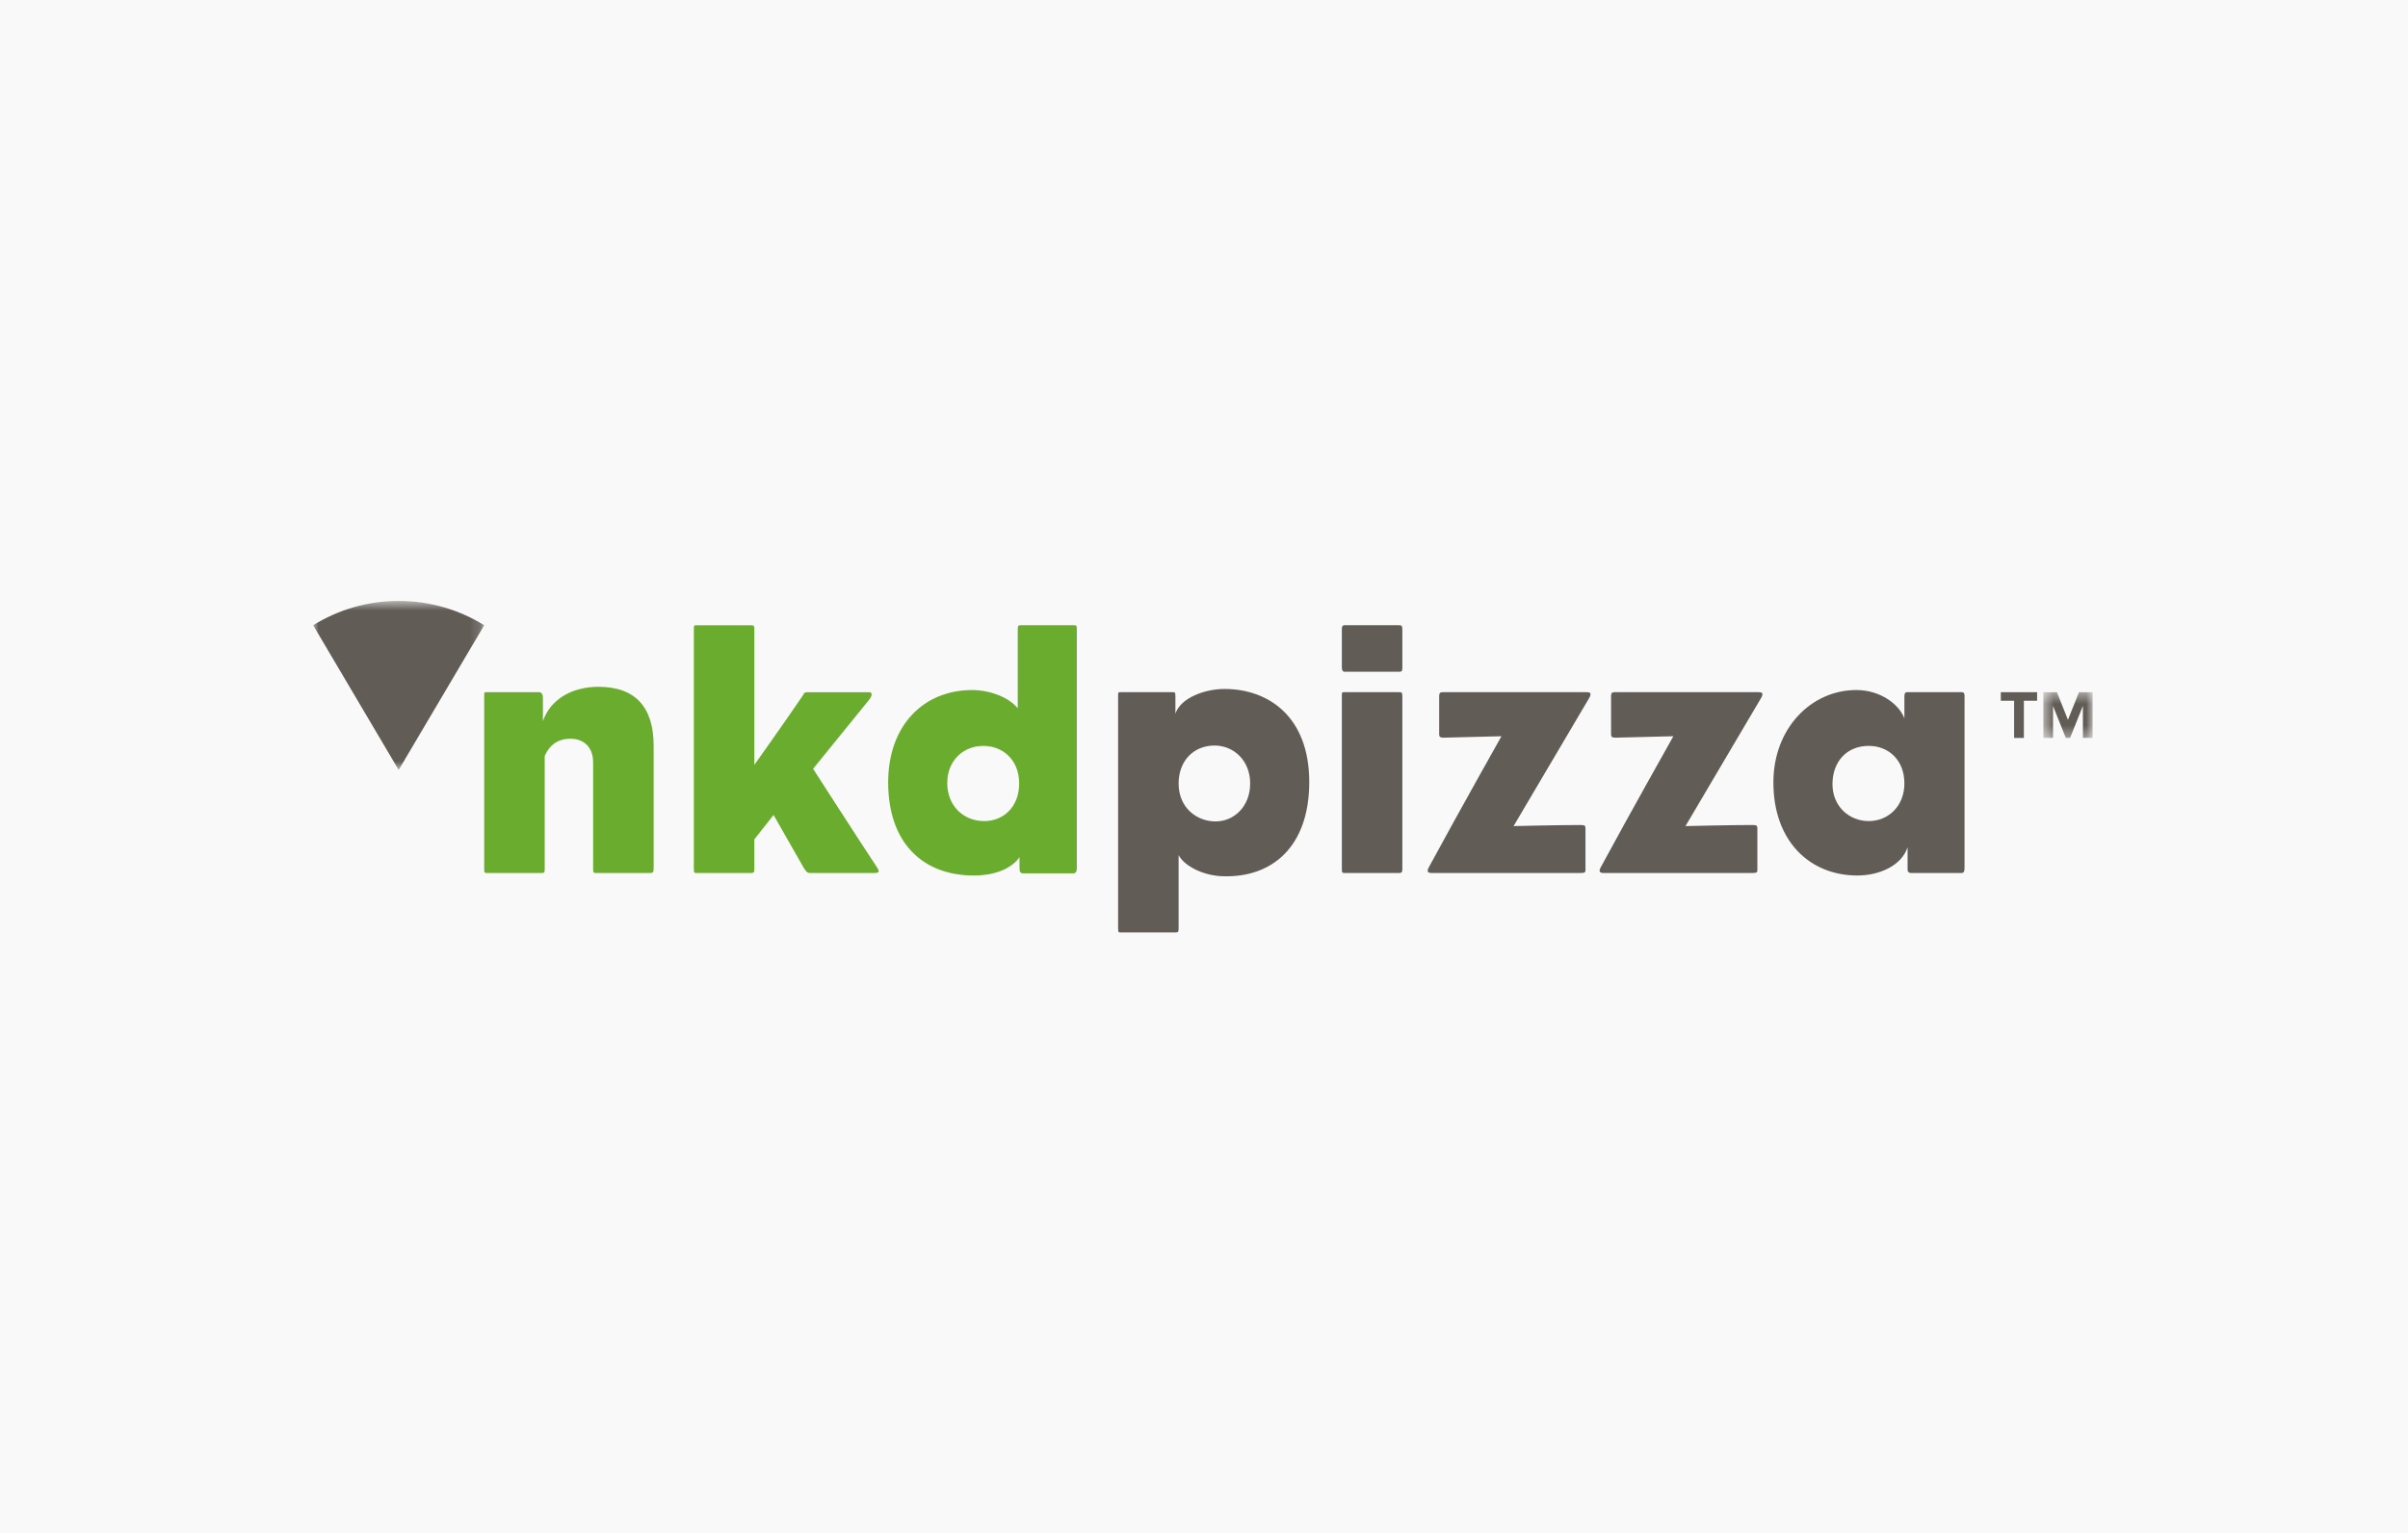
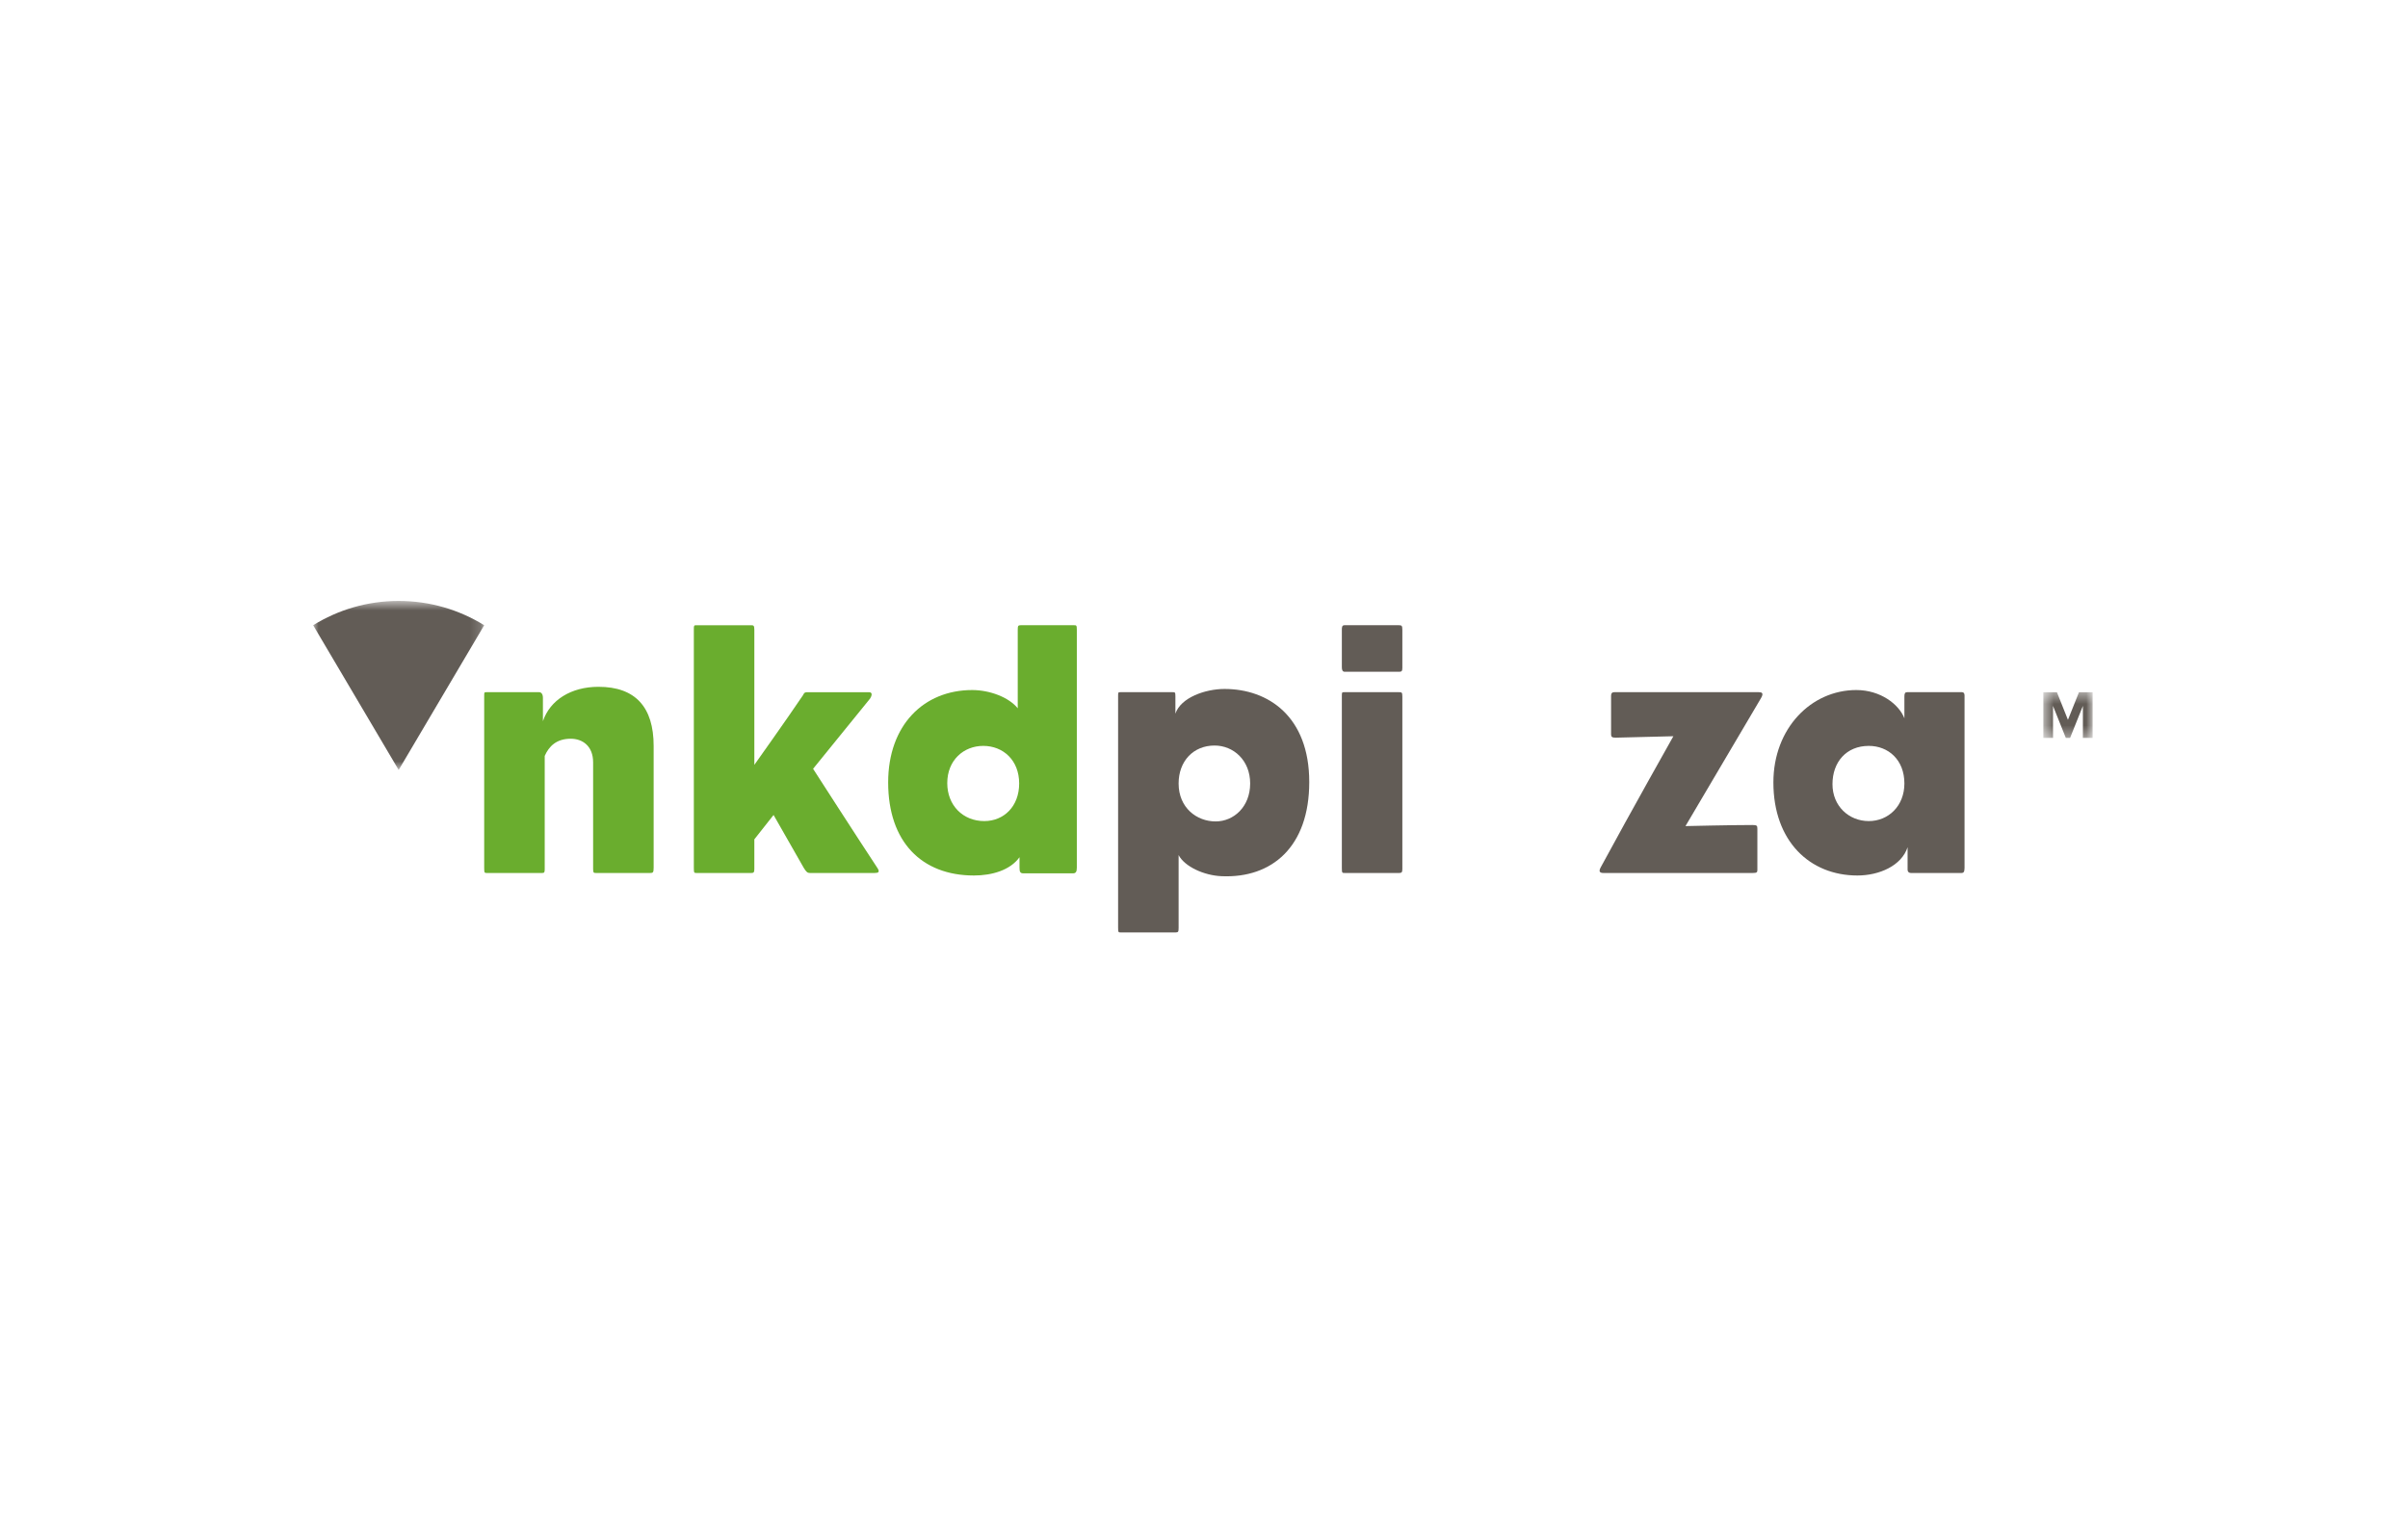
<svg xmlns="http://www.w3.org/2000/svg" xmlns:xlink="http://www.w3.org/1999/xlink" width="223px" height="142px" viewBox="0 0 223 142" version="1.1">
  <title>logo-nkd-pizza</title>
  <desc>Created with Sketch.</desc>
  <defs>
    <polygon id="path-1" points="15.841 0.627 0 0.627 0 16.285 15.841 16.285 15.841 0.627" />
    <polygon id="path-3" points="5.096 4.651 5.096 0.414 0.53 0.414 0.53 4.651 5.096 4.651" />
  </defs>
  <g id="Page-1" stroke="none" stroke-width="1" fill="none" fill-rule="evenodd">
    <g id="Clients-Page-Colour" transform="translate(-241, -1248)">
      <g id="logo-nkd-pizza" transform="translate(241, 1248)">
-         <rect id="Rectangle-4-Copy-24" fill="#F9F9F9" x="0" y="0" width="223" height="142" />
        <g id="Page-1" transform="translate(29, 55)">
          <path d="M23.851,13.431 C22.533,13.431 21.841,14.127 21.445,15.022 L21.445,25.502 C21.445,25.801 21.412,25.867 21.214,25.867 L16.105,25.867 C15.874,25.867 15.84,25.867 15.84,25.403 L15.84,9.517 C15.84,9.119 15.84,9.119 16.072,9.119 L20.917,9.119 C21.149,9.119 21.279,9.318 21.279,9.649 L21.279,11.806 C21.939,9.849 23.884,8.621 26.423,8.621 C29.85,8.621 31.533,10.512 31.533,14.094 L31.533,25.37 C31.533,25.833 31.466,25.867 31.203,25.867 L26.224,25.867 C25.994,25.867 25.928,25.867 25.928,25.502 L25.928,15.619 C25.928,14.127 24.972,13.431 23.851,13.431" id="Fill-1" fill="#6AAD2E" />
          <path d="M40.858,15.852 C40.858,15.852 43.924,11.54 45.374,9.385 C45.44,9.252 45.473,9.12 45.77,9.12 L51.473,9.12 C51.868,9.12 51.704,9.518 51.572,9.716 C49.956,11.706 46.298,16.216 46.298,16.216 C46.298,16.216 50.286,22.418 52.297,25.469 C52.463,25.768 52.363,25.867 52.001,25.867 L46.001,25.867 C45.77,25.867 45.672,25.768 45.44,25.402 L42.638,20.494 L40.858,22.75 L40.858,25.502 C40.858,25.8 40.792,25.867 40.595,25.867 L35.518,25.867 C35.287,25.867 35.255,25.867 35.255,25.402 L35.255,3.349 C35.255,2.951 35.255,2.918 35.485,2.918 L40.562,2.918 C40.792,2.918 40.858,2.951 40.858,3.349 L40.858,15.852 Z" id="Fill-3" fill="#6AAD2E" />
          <path d="M65.251,3.349 C65.251,2.984 65.284,2.917 65.514,2.917 L70.459,2.917 C70.691,2.917 70.723,2.917 70.723,3.382 L70.723,25.37 C70.723,25.768 70.624,25.9 70.361,25.9 L65.778,25.9 C65.482,25.9 65.415,25.768 65.415,25.37 L65.415,24.407 C64.558,25.602 62.878,26.1 61.196,26.1 C56.351,26.1 53.251,22.981 53.251,17.477 C53.251,12.171 56.548,8.921 61.032,8.921 C62.647,8.921 64.427,9.584 65.251,10.612 L65.251,3.349 Z M62.054,14.094 C60.24,14.094 58.724,15.42 58.724,17.543 C58.724,19.599 60.174,21.059 62.152,21.059 C63.966,21.059 65.383,19.699 65.383,17.577 C65.383,15.42 63.9,14.094 62.054,14.094 L62.054,14.094 Z" id="Fill-5" fill="#6AAD2E" />
          <path d="M80.149,30.941 C80.149,31.306 80.115,31.373 79.885,31.373 L74.775,31.373 C74.578,31.373 74.545,31.373 74.545,30.908 L74.545,9.518 C74.545,9.119 74.545,9.119 74.775,9.119 L79.589,9.119 C79.819,9.119 79.852,9.119 79.852,9.518 L79.852,11.109 C80.347,9.617 82.621,8.82 84.401,8.82 C88.456,8.82 92.247,11.374 92.247,17.443 C92.247,23.447 88.786,26.365 84.138,26.165 C82.488,26.099 80.708,25.271 80.149,24.209 L80.149,30.941 Z M80.149,17.576 C80.149,19.831 81.83,21.091 83.576,21.091 C85.258,21.091 86.775,19.731 86.775,17.576 C86.775,15.42 85.225,14.061 83.478,14.061 C81.5,14.061 80.149,15.52 80.149,17.576 L80.149,17.576 Z" id="Fill-7" fill="#625C56" />
          <path d="M100.869,6.864 C100.869,7.162 100.803,7.229 100.573,7.229 L95.529,7.229 C95.299,7.229 95.266,6.997 95.266,6.797 L95.266,3.349 C95.266,3.149 95.266,2.917 95.496,2.917 L100.54,2.917 C100.803,2.917 100.869,2.951 100.869,3.349 L100.869,6.864 Z M100.869,25.502 C100.869,25.801 100.803,25.867 100.573,25.867 L95.529,25.867 C95.299,25.867 95.266,25.867 95.266,25.403 L95.266,9.517 C95.266,9.119 95.266,9.119 95.496,9.119 L100.54,9.119 C100.803,9.119 100.869,9.119 100.869,9.517 L100.869,25.502 Z" id="Fill-9" fill="#625C56" />
-           <path d="M110.048,13.199 C110.048,13.199 106.324,13.299 104.708,13.332 C104.378,13.332 104.279,13.265 104.279,13.033 L104.279,9.451 C104.279,9.219 104.378,9.119 104.576,9.119 L117.959,9.119 C118.223,9.119 118.454,9.185 118.157,9.683 C115.982,13.364 111.169,21.523 111.169,21.523 C111.169,21.523 115.355,21.423 117.367,21.423 C117.794,21.423 117.827,21.49 117.827,21.788 L117.827,25.568 C117.827,25.801 117.794,25.868 117.367,25.868 L103.587,25.868 C103.191,25.868 103.125,25.701 103.323,25.337 C106.158,20.097 110.048,13.199 110.048,13.199" id="Fill-11" fill="#625C56" />
          <path d="M125.968,13.199 C125.968,13.199 122.242,13.299 120.627,13.332 C120.298,13.332 120.199,13.265 120.199,13.033 L120.199,9.451 C120.199,9.219 120.298,9.119 120.495,9.119 L133.879,9.119 C134.143,9.119 134.374,9.185 134.076,9.683 C131.902,13.364 127.089,21.523 127.089,21.523 C127.089,21.523 131.275,21.423 133.287,21.423 C133.714,21.423 133.747,21.49 133.747,21.788 L133.747,25.568 C133.747,25.801 133.714,25.868 133.287,25.868 L119.507,25.868 C119.11,25.868 119.046,25.701 119.243,25.337 C122.078,20.097 125.968,13.199 125.968,13.199" id="Fill-13" fill="#625C56" />
          <path d="M147.658,23.479 C147.098,25.204 145.02,26.1 143.01,26.1 C138.592,26.1 135.23,22.916 135.23,17.477 C135.23,12.468 138.725,8.92 142.91,8.92 C145.152,8.92 146.867,10.247 147.362,11.54 L147.362,9.517 C147.362,9.219 147.426,9.119 147.625,9.119 L152.701,9.119 C152.865,9.119 152.932,9.251 152.932,9.417 L152.932,25.403 C152.932,25.768 152.832,25.867 152.668,25.867 L147.987,25.867 C147.757,25.867 147.658,25.735 147.658,25.569 L147.658,23.479 Z M140.702,17.642 C140.702,19.665 142.218,21.059 144.065,21.059 C145.878,21.059 147.362,19.665 147.362,17.575 C147.362,15.387 145.878,14.094 144.065,14.094 C141.988,14.094 140.702,15.587 140.702,17.642 L140.702,17.642 Z" id="Fill-15" fill="#625C56" />
          <g id="Group-19" transform="translate(0, 0.039)">
            <mask id="mask-2" fill="white">
              <use xlink:href="#path-1" />
            </mask>
            <g id="Clip-18" />
            <path d="M15.841,2.878 C13.532,1.449 10.821,0.627 7.921,0.627 C5.02,0.627 2.309,1.449 -0,2.878 L7.92,16.285 L15.841,2.878 Z" id="Fill-17" fill="#625C56" mask="url(#mask-2)" />
          </g>
-           <polygon id="Fill-20" fill="#625C56" points="157.523 13.357 157.523 9.913 156.292 9.913 156.292 9.12 159.652 9.12 159.652 9.913 158.427 9.913 158.427 13.357" />
          <g id="Group-24" transform="translate(159.699, 8.706)">
            <mask id="mask-4" fill="white">
              <use xlink:href="#path-3" />
            </mask>
            <g id="Clip-23" />
            <polygon id="Fill-22" fill="#625C56" mask="url(#mask-4)" points="4.193 4.651 4.193 1.684 3.006 4.651 2.614 4.651 1.426 1.684 1.426 4.651 0.53 4.651 0.53 0.414 1.787 0.414 2.81 2.975 3.832 0.414 5.097 0.414 5.097 4.651" />
          </g>
        </g>
      </g>
    </g>
  </g>
</svg>